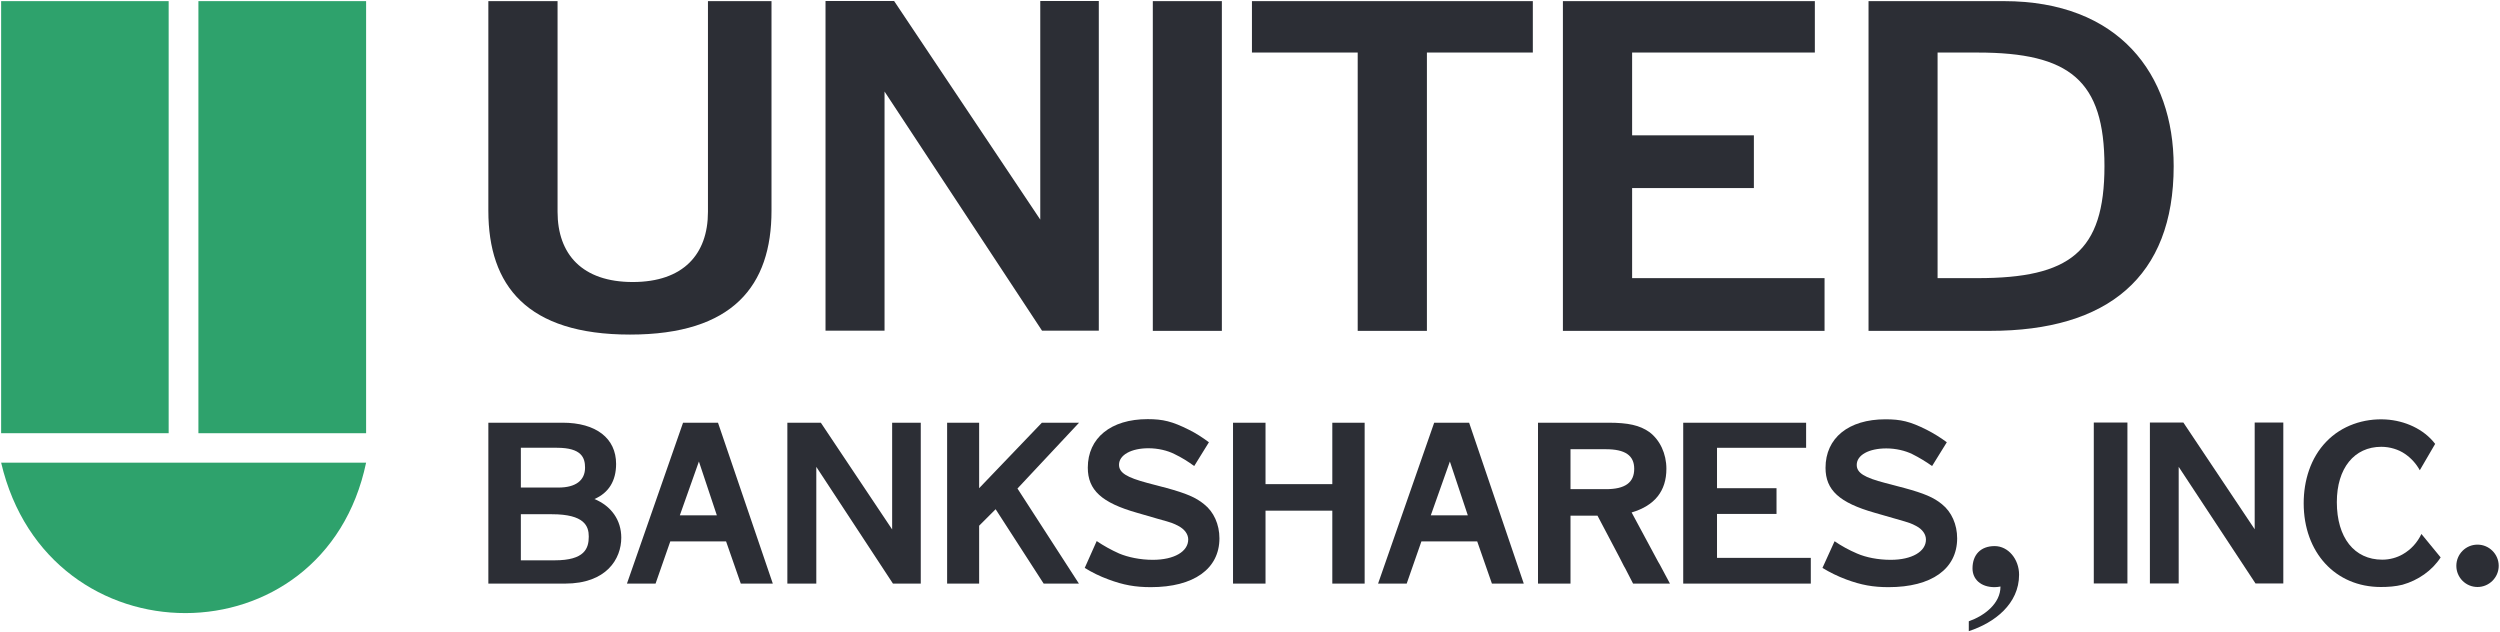
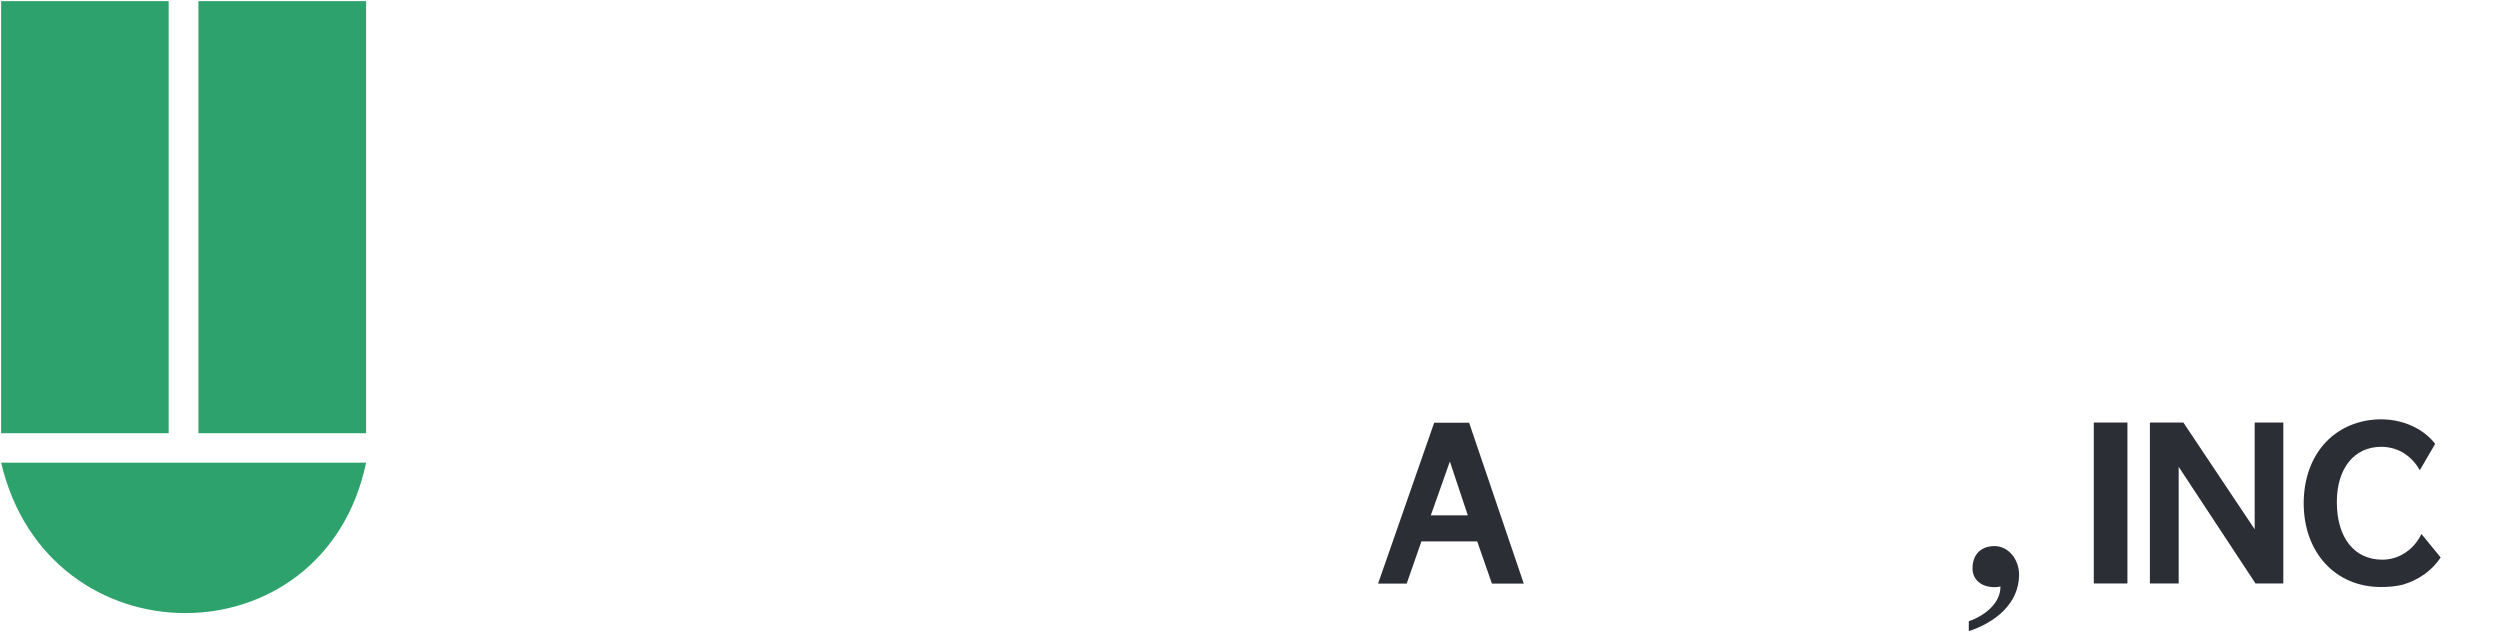
<svg xmlns="http://www.w3.org/2000/svg" version="1.2" viewBox="0 0 1546 391" width="1546" height="391">
  <style>.a{fill:#2ea26c}.b{fill:#2c2e35}</style>
  <path fill-rule="evenodd" class="a" d="m0.7 286.1c29.1 124.3 199.8 123.8 225.7 0zm0-285.4v267.2h103.6v-267.2z" />
  <path fill-rule="evenodd" class="a" d="m226.4 0.7v267.2h-103.7v-267.2z" />
  <path fill-rule="evenodd" class="b" d="m1294.8 261.3v99.5h20.8v-99.5zm99.5 0v66l-44.1-66h-20.7v99.5h17.8v-72.1l47.5 72.1h17.2v-99.5z" />
  <path fill-rule="evenodd" class="b" d="m1497.4 330.2l11.9 14.5c-5.3 8.2-14 14.2-23.6 16.9-4.4 1.1-8.9 1.4-13.4 1.4-28.1 0-47.7-21.4-47.7-51.8 0-13.9 4.2-28 14-38.1 9.5-9.9 23.2-14.5 36.8-13.7 11.6 0.7 23.4 5.8 30.5 15.1l-9.5 16.3c-2.2-4-5.3-7.5-9.3-10.2-3.8-2.6-9.1-4.3-14.5-4.3-16.7 0-27.5 13.2-27.5 34.2 0 22 10.8 35.6 28.1 35.6 4.7 0 9.1-1.3 12.6-3.3 5.3-3 9.2-7.5 11.6-12.6zm-627.5 30.7h-17.7l34.7-99.5h21.6l33.8 99.5h-19.7l-9.1-26.1h-34.5zm37.8-42.2l-11.1-33.3-11.8 33.3z" />
-   <path fill-rule="evenodd" class="b" d="m1040.9 360.9v-99.5h76v15.5h-55.1v25h36.8v15.9h-36.8v27.2h58v15.9zm-8.2 0h-22.8l-5-9.7q-0.3-0.4-0.6-1l-2.7-5.3-13.7-26h-16.7v42h-20.1v-99.5h43.4c12.5 0 19.5 1.6 25.5 5.8 6.5 4.9 10.5 13.3 10.5 22.7 0 13.7-7.2 22.8-21.5 27l16.4 30.5q0.5 0.9 1 1.7zm-22.1-71c0-8.3-5.7-12.1-17.5-12.1h-21.9v24.7h21.9c11.8 0 17.5-4 17.5-12.6zm-626.4 42.6c0 13.1-9.1 28.4-34.8 28.4h-47.4v-99.5h45.9c20.7 0 33.1 9.6 33.1 25.5 0 10.5-4.6 17.9-13.4 21.7 10.4 4.3 16.6 13 16.6 23.9zm-62.1-31h23.3c10.6 0 16.4-4.4 16.4-12.3 0-6.1-2.1-12.3-17.4-12.3h-22.3zm21 45c18.5 0 21-7.4 21-14.7 0-6.4-2.6-13.8-22.8-13.8h-19.2v28.5z" />
-   <path fill-rule="evenodd" class="b" d="m629.2 302.1c2.1 3.3 38 58.8 38 58.8h-21.8l-29.7-46-10.2 10.2v35.8h-19.8v-99.5h19.8v40.5l38.8-40.5h23zm-59.8-40.7v99.5h-17.2l-47.4-72.2v72.2h-17.9v-99.5h20.7l44.1 66v-66zm-164 99.5h-17.7l34.7-99.5h21.6l33.9 99.5h-19.8l-9.1-26.1h-34.5zm37.9-42.2l-11.1-33.3-11.8 33.3zm767 14.2c0 18.9-15.8 30.2-42.4 30.2-9.6 0-16.9-1.3-26.3-4.8-5.1-1.9-10-4.3-14.6-7.1l7.5-16.5q6.4 4.4 13.9 7.6c5.5 2.4 13 3.9 20.8 3.9 13.1 0 21.8-5.1 21.8-12.5 0-3.3-2.2-6.4-6-8.4-3.3-1.7-3.4-1.8-12.5-4.4l-13.2-3.8c-21.8-6.2-30.4-14-30.4-27.8 0-18.4 14.2-30 37-30 9.6 0 15.2 1.3 25.4 6.4q6.7 3.4 12.6 7.8l-9.1 14.7c-3.8-2.7-7.9-5.2-12.3-7.4-4.3-2.1-10.1-3.5-16-3.5-10.8 0-18.3 4.1-18.3 10.2 0 4.9 4.6 7.8 17.7 11.2l11.8 3.1c12.1 3.3 18.1 5.8 23.2 10 6 4.8 9.4 12.6 9.4 21.1z" />
-   <path fill-rule="evenodd" class="b" d="m744.6 311.8c-5.1-4.2-11.1-6.7-23.1-10l-11.8-3.1c-13.1-3.5-17.7-6.4-17.7-11.3 0-6 7.5-10.2 18.2-10.2 5.9 0 11.8 1.4 16.1 3.6 4.4 2.1 8.4 4.6 12.2 7.4l9.1-14.7c-3.9-2.9-8-5.6-12.5-7.8-10.2-5.1-15.9-6.5-25.4-6.5-22.8 0-37 11.7-37 30 0 13.9 8.6 21.7 30.4 27.9l13.1 3.8c9.1 2.5 9.3 2.7 12.6 4.4 3.8 2 6 5.1 6 8.3 0 7.5-8.7 12.6-21.9 12.6-7.8 0-15.3-1.6-20.8-3.9q-7.4-3.3-13.9-7.7l-7.4 16.6c4.5 2.8 9.4 5.2 14.6 7.1 9.3 3.5 16.7 4.8 26.3 4.8 26.5 0 42.4-11.3 42.4-30.2 0-8.6-3.5-16.4-9.5-21.1zm99.3-50.4h-20v38h-41.3v-38h-20.1v99.5h20.1v-45.1h41.3v45.1h20zm-366.8-260.7h-39.3v130.3c0 26.3-15.3 43.4-46.5 43.4-31.2 0-46.5-17.1-46.5-43.4v-130.3h-42.8v129.6c0 46.4 23.9 76.6 87.6 76.6 63.7 0 87.5-30.2 87.5-76.6z" />
-   <path fill-rule="evenodd" class="b" d="m755.6 0.7v203.9h-42.7v-203.9zm192.3 0v31.8h-65.5v172.1h-42.8v-172.1h-65.4v-31.8zm18.6 203.9v-203.9h155.8v31.8h-113v51.2h75.3v32.6h-75.3v55.7h119v32.6zm377.7-101.9c0 68.6-40.8 101.9-113.5 101.9h-75.2v-203.9h83.7c71.1 0 105 45.1 105 102zm-146 69.3h24.8c56.9 0 78.4-16.2 78.4-69.3 0-53-21.5-70.2-78.4-70.2h-24.8zm-518.7-171.4v203.9h-35.1l-97.4-147.9v147.9h-36.5v-203.9h42.4l90.4 135.2v-135.2zm852.6 362.4c-7.3 0-13.1-5.9-13.1-13.1 0-7.2 5.8-13.1 13.1-13.1 7.2 0 13.1 5.9 13.1 13.1 0 7.2-5.9 13.1-13.1 13.1z" />
  <path class="b" d="m1217.5 384.2c9.4-3.3 19.6-10.8 19.6-21.5-1.1 0.2-2.3 0.4-3.6 0.4-8.7 0-13.7-5-13.7-11.6 0-8.4 5-13.8 13.7-13.8 8.4 0 15.1 8.1 15.1 17.7 0 18-15.1 29.7-31.1 34.9z" />
</svg>